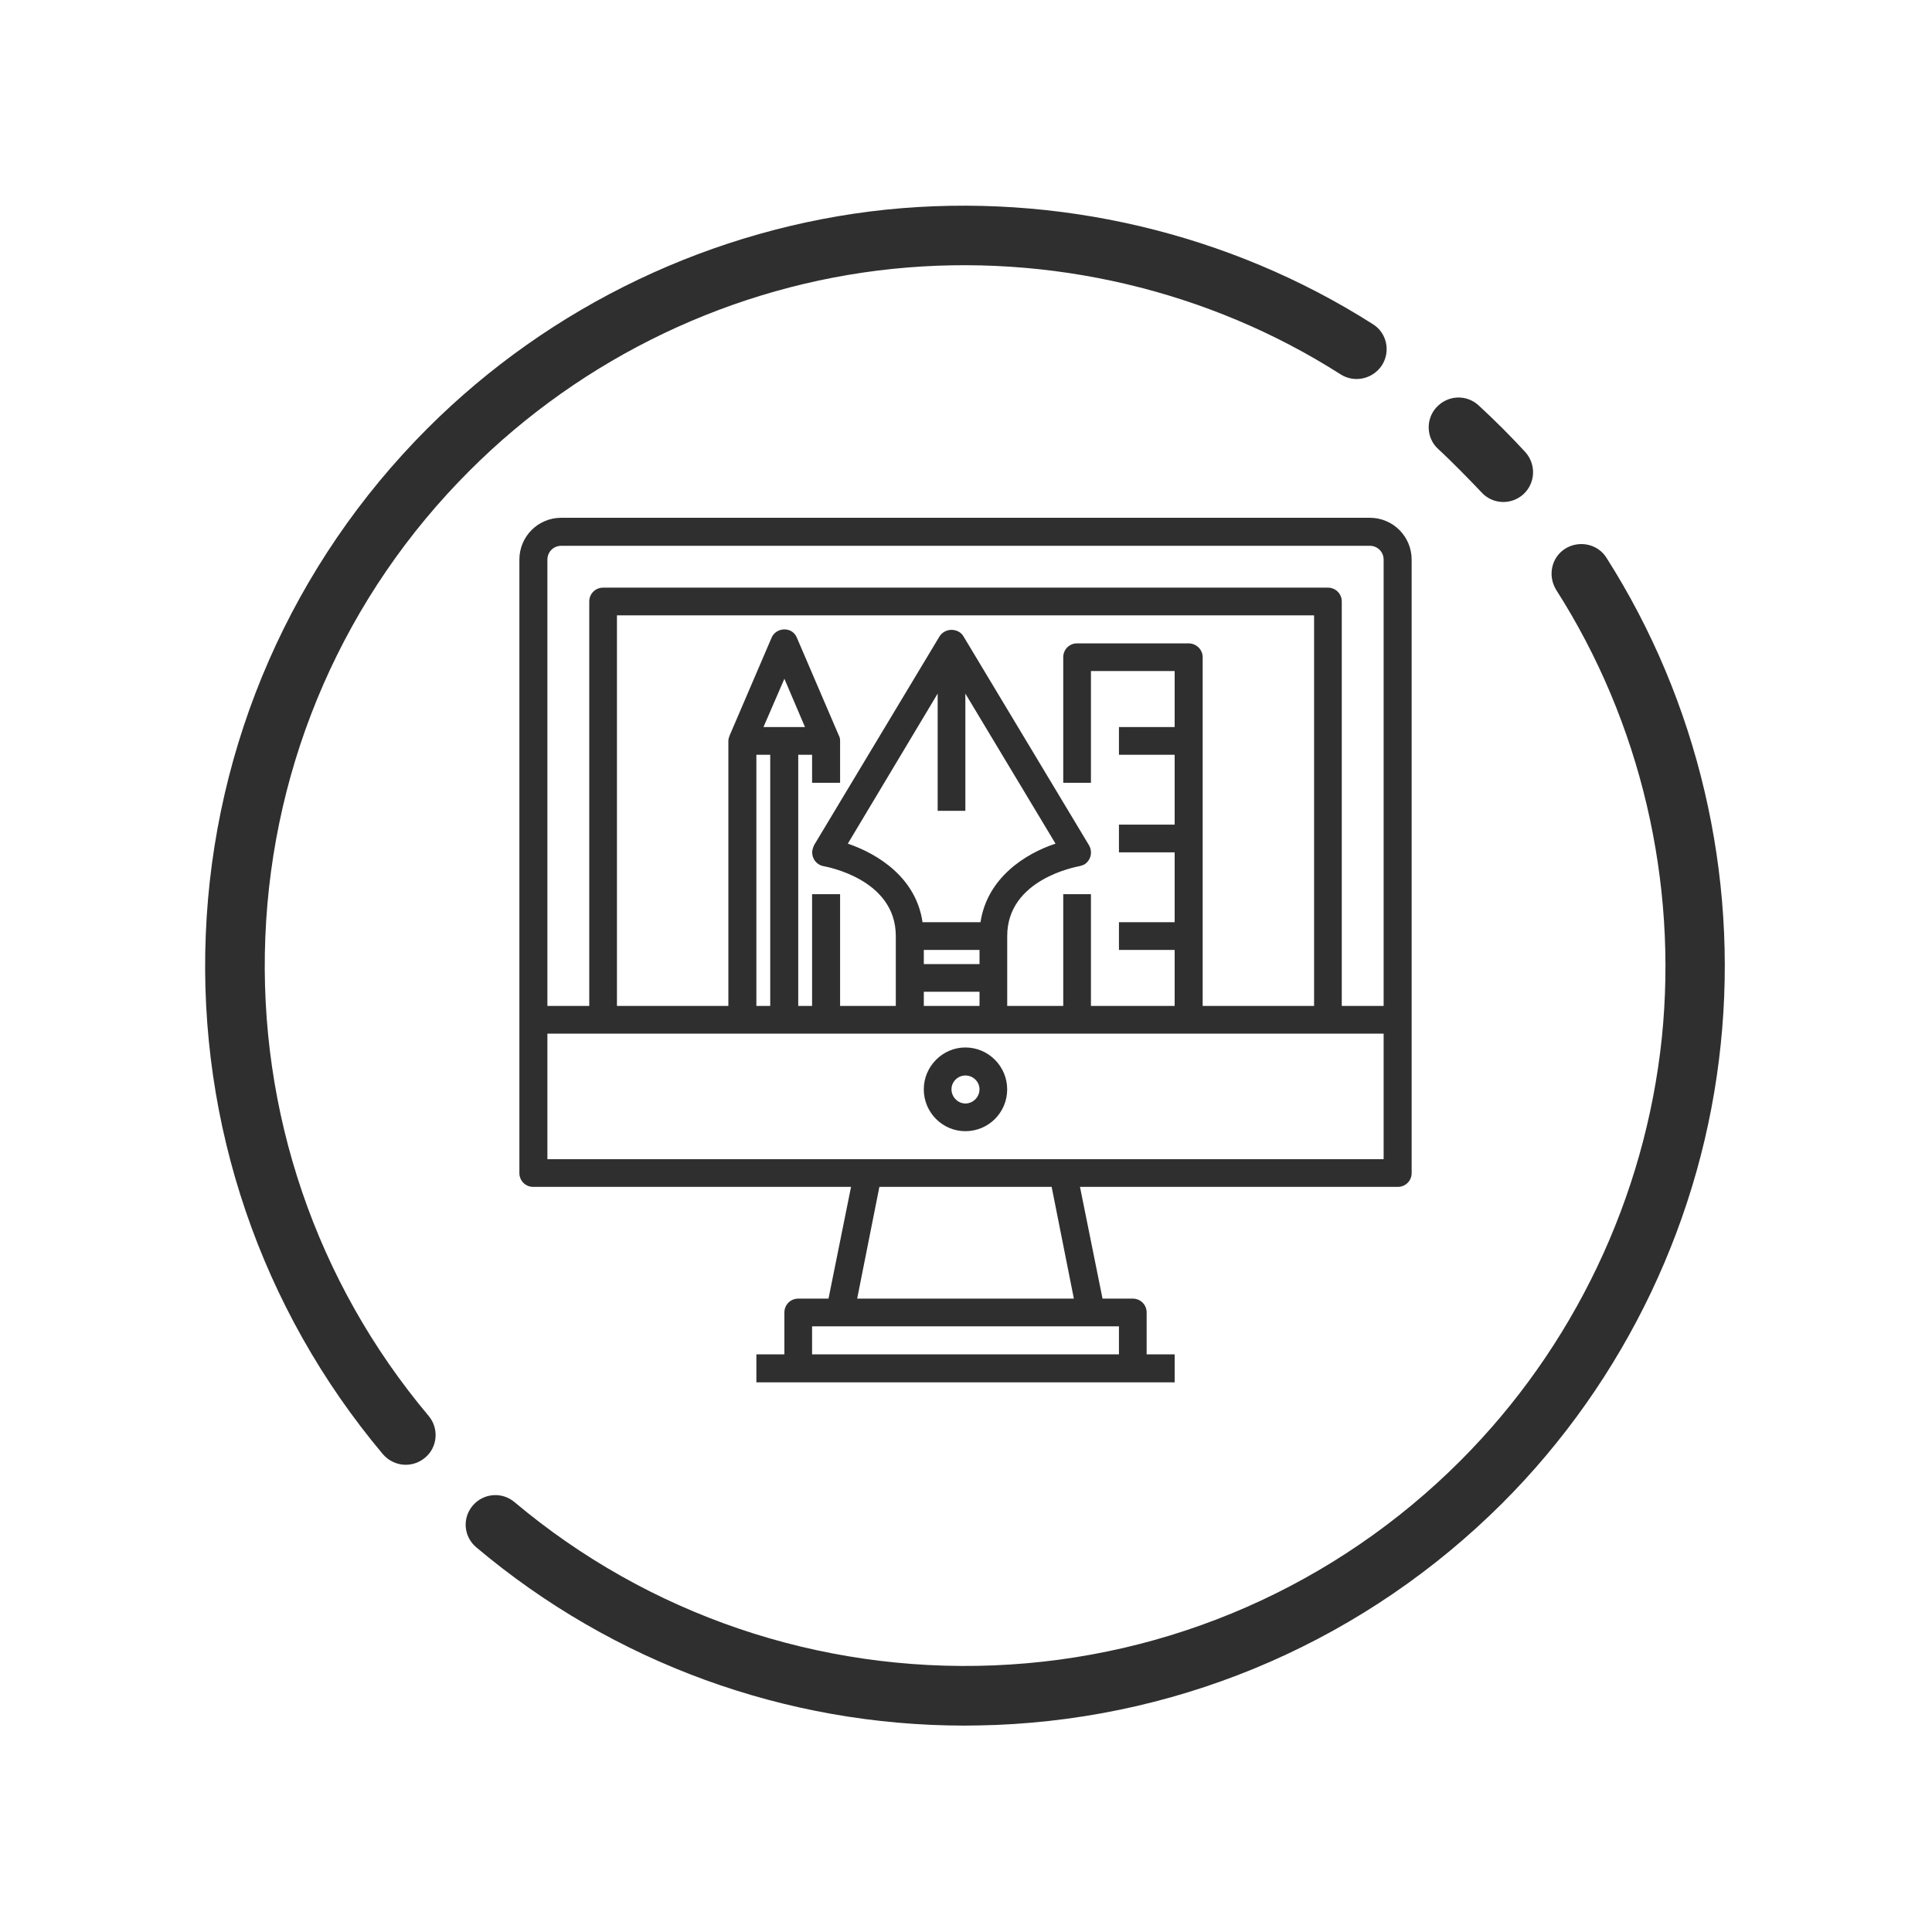
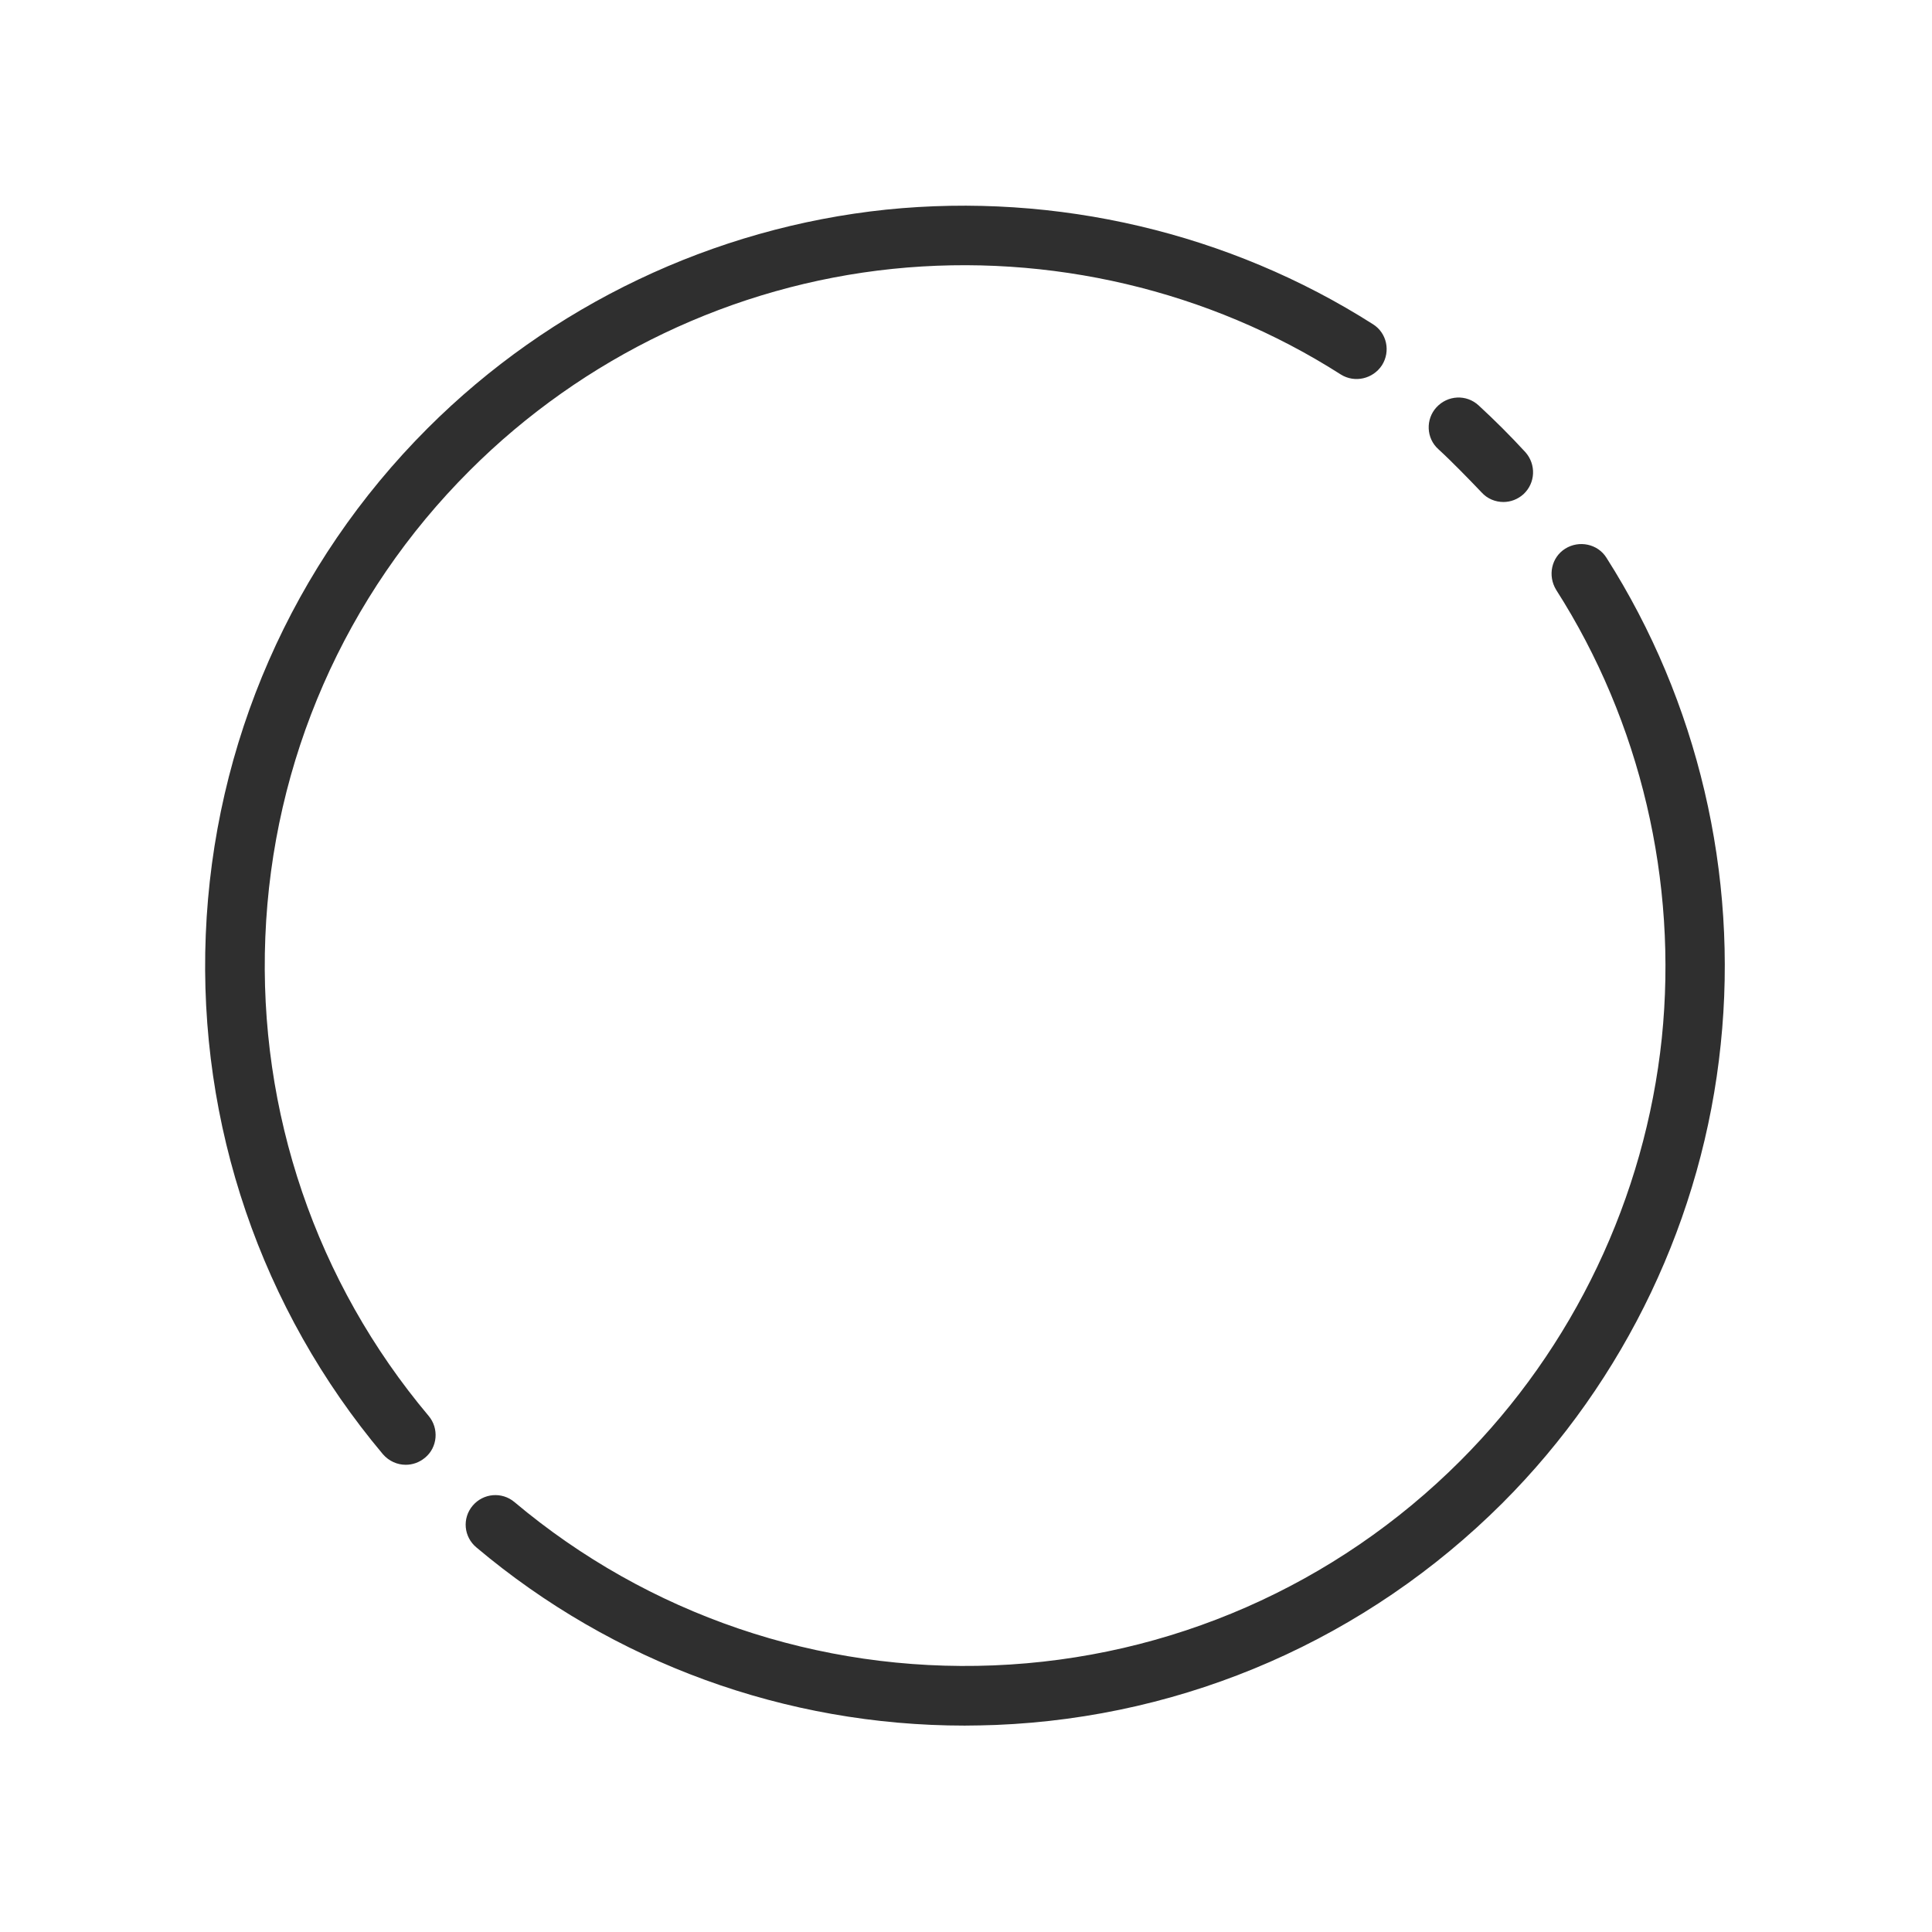
<svg xmlns="http://www.w3.org/2000/svg" width="60" height="60" viewBox="0 0 60 60" fill="none">
-   <path d="M17 36V32.1H42.97V36H17ZM33.35 40.33H26.62L27.31 36.86H32.66L33.35 40.33ZM34.75 42.06H25.22V41.19H34.75V42.06ZM23.49 23.44H23.92V31.24H23.49V23.44ZM23.71 22.58L24.36 21.08L25 22.58H23.71ZM28.69 30.8H30.42V31.24H28.69V30.8ZM30.42 29.94H28.69V29.5H30.42V29.94ZM29.98 25.18V21.54L32.78 26.2C31.84 26.51 30.66 27.26 30.45 28.64H28.65C28.45 27.26 27.27 26.52 26.33 26.2L29.12 21.54V25.18H29.98ZM36.91 19.98H33.45C33.21 19.98 33.02 20.17 33.02 20.41V24.31H33.88V20.84H36.48V22.58H34.75V23.44H36.48V25.61H34.75V26.47H36.48V28.64H34.75V29.5H36.48V31.24H33.88V27.77H33.02V31.24H31.28V29.07C31.28 27.3 33.43 26.92 33.52 26.9C33.57 26.89 33.62 26.87 33.67 26.85C33.88 26.72 33.94 26.46 33.82 26.25L29.92 19.76C29.89 19.71 29.85 19.67 29.81 19.64C29.6 19.5 29.32 19.55 29.18 19.76L25.28 26.25C25.26 26.3 25.24 26.35 25.23 26.4C25.19 26.64 25.35 26.86 25.58 26.9C25.67 26.92 27.82 27.3 27.82 29.07V31.24H26.09V27.77H25.22V31.24H24.79V23.44H25.22V24.31H26.09V23.01C26.09 22.95 26.08 22.89 26.05 22.84L24.75 19.81C24.71 19.71 24.63 19.62 24.53 19.58C24.31 19.49 24.05 19.59 23.96 19.81L22.66 22.84C22.64 22.89 22.62 22.95 22.62 23.01V31.24H19.16V19.11H40.81V31.24H37.35V20.41C37.35 20.17 37.15 19.98 36.91 19.98V19.98ZM17.43 16.95H42.54C42.78 16.95 42.97 17.14 42.97 17.38V31.24H41.67V18.68C41.67 18.44 41.48 18.25 41.24 18.25H18.73C18.49 18.25 18.3 18.44 18.3 18.68V31.24H17V17.38C17 17.14 17.19 16.95 17.43 16.95V16.95ZM42.54 16.08H17.43C16.71 16.08 16.13 16.66 16.13 17.38V36.43C16.13 36.67 16.32 36.86 16.56 36.86H26.43L25.73 40.33H24.79C24.55 40.33 24.36 40.52 24.36 40.76V42.06H23.49V42.93H36.48V42.06H35.61V40.76C35.61 40.52 35.42 40.33 35.18 40.33H34.24L33.54 36.86H43.41C43.65 36.86 43.84 36.67 43.84 36.43V17.38C43.84 16.66 43.26 16.08 42.54 16.08Z" fill="#2F2F2F" />
-   <path d="M29.98 34.27C29.75 34.27 29.549 34.07 29.549 33.83C29.549 33.59 29.75 33.4 29.98 33.4C30.22 33.4 30.419 33.59 30.419 33.83C30.419 34.07 30.22 34.27 29.98 34.27ZM29.98 32.53C29.27 32.53 28.689 33.12 28.689 33.83C28.689 34.55 29.27 35.13 29.98 35.13C30.7 35.13 31.279 34.55 31.279 33.83C31.279 33.12 30.7 32.53 29.98 32.53Z" fill="#2F2F2F" />
  <path d="M45.35 14.61C45.57 14.83 45.79 15.06 46.01 15.29C46.19 15.49 46.44 15.59 46.69 15.59C46.91 15.59 47.13 15.51 47.31 15.35C47.69 15 47.71 14.42 47.37 14.04C47.14 13.79 46.9 13.54 46.66 13.3C46.42 13.06 46.17 12.82 45.92 12.59C45.54 12.24 44.96 12.27 44.61 12.65C44.27 13.02 44.29 13.61 44.67 13.95C44.9 14.16 45.13 14.39 45.35 14.61V14.61Z" fill="#2F2F2F" />
  <path d="M14.59 14.61C18.11 11.09 22.77 8.86 27.72 8.35C32.59 7.85 37.54 9.01 41.64 11.63C42.07 11.9 42.64 11.77 42.92 11.34C43.19 10.91 43.07 10.34 42.64 10.07C38.18 7.23 32.81 5.97 27.52 6.51C22.16 7.07 17.1 9.48 13.28 13.3C9.08 17.5 6.63 23.09 6.39 29.03C6.15 34.93 8.11 40.66 11.89 45.16C12.08 45.38 12.34 45.49 12.6 45.49C12.81 45.49 13.02 45.42 13.2 45.27C13.59 44.95 13.64 44.36 13.31 43.97C9.82 39.82 8.02 34.54 8.24 29.1C8.46 23.63 10.71 18.48 14.59 14.61V14.61Z" fill="#2F2F2F" />
  <path d="M48.609 17.04C48.179 17.31 48.059 17.88 48.329 18.32C50.949 22.42 52.109 27.37 51.609 32.24C51.089 37.19 48.869 41.85 45.349 45.37C41.479 49.24 36.329 51.5 30.859 51.72C25.419 51.94 20.129 50.14 15.979 46.65C15.589 46.32 15.009 46.37 14.679 46.76C14.349 47.15 14.399 47.73 14.799 48.06C19.049 51.64 24.399 53.59 29.959 53.59C30.279 53.59 30.609 53.58 30.929 53.57C36.869 53.33 42.449 50.88 46.659 46.68C50.479 42.86 52.889 37.8 53.439 32.43C53.989 27.15 52.729 21.78 49.889 17.32C49.619 16.89 49.039 16.77 48.609 17.04Z" fill="#2F2F2F" />
</svg>